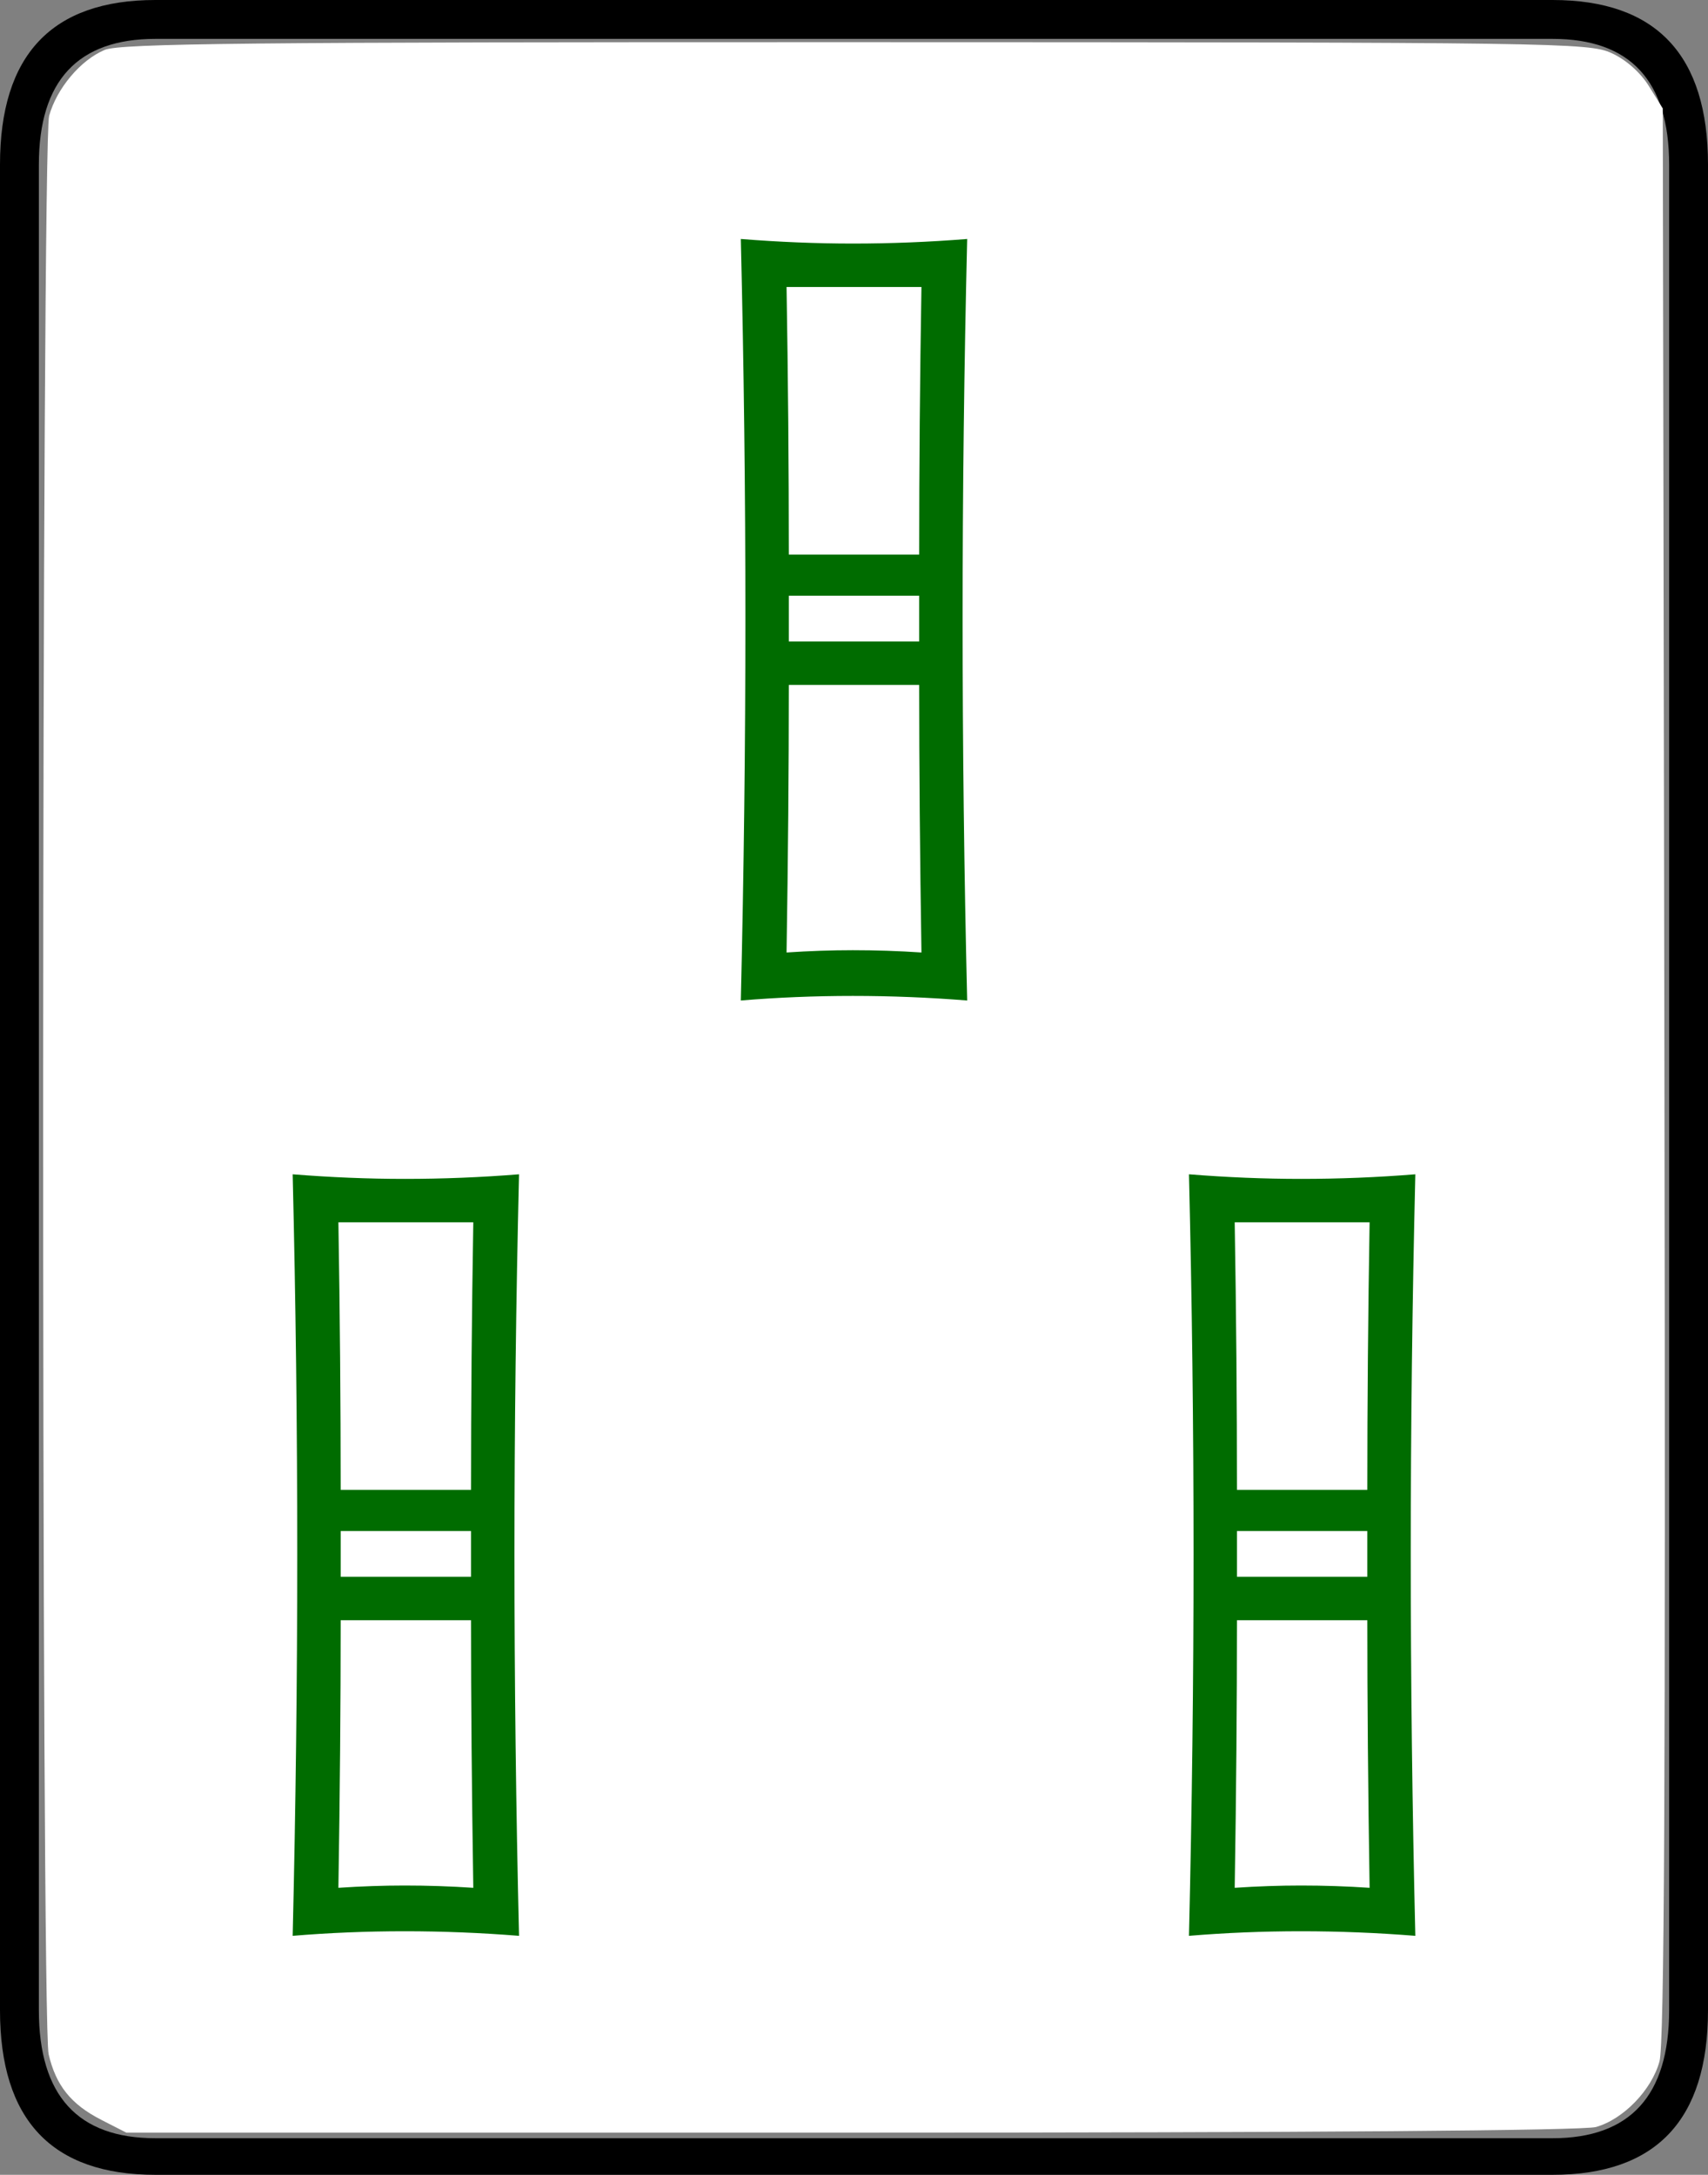
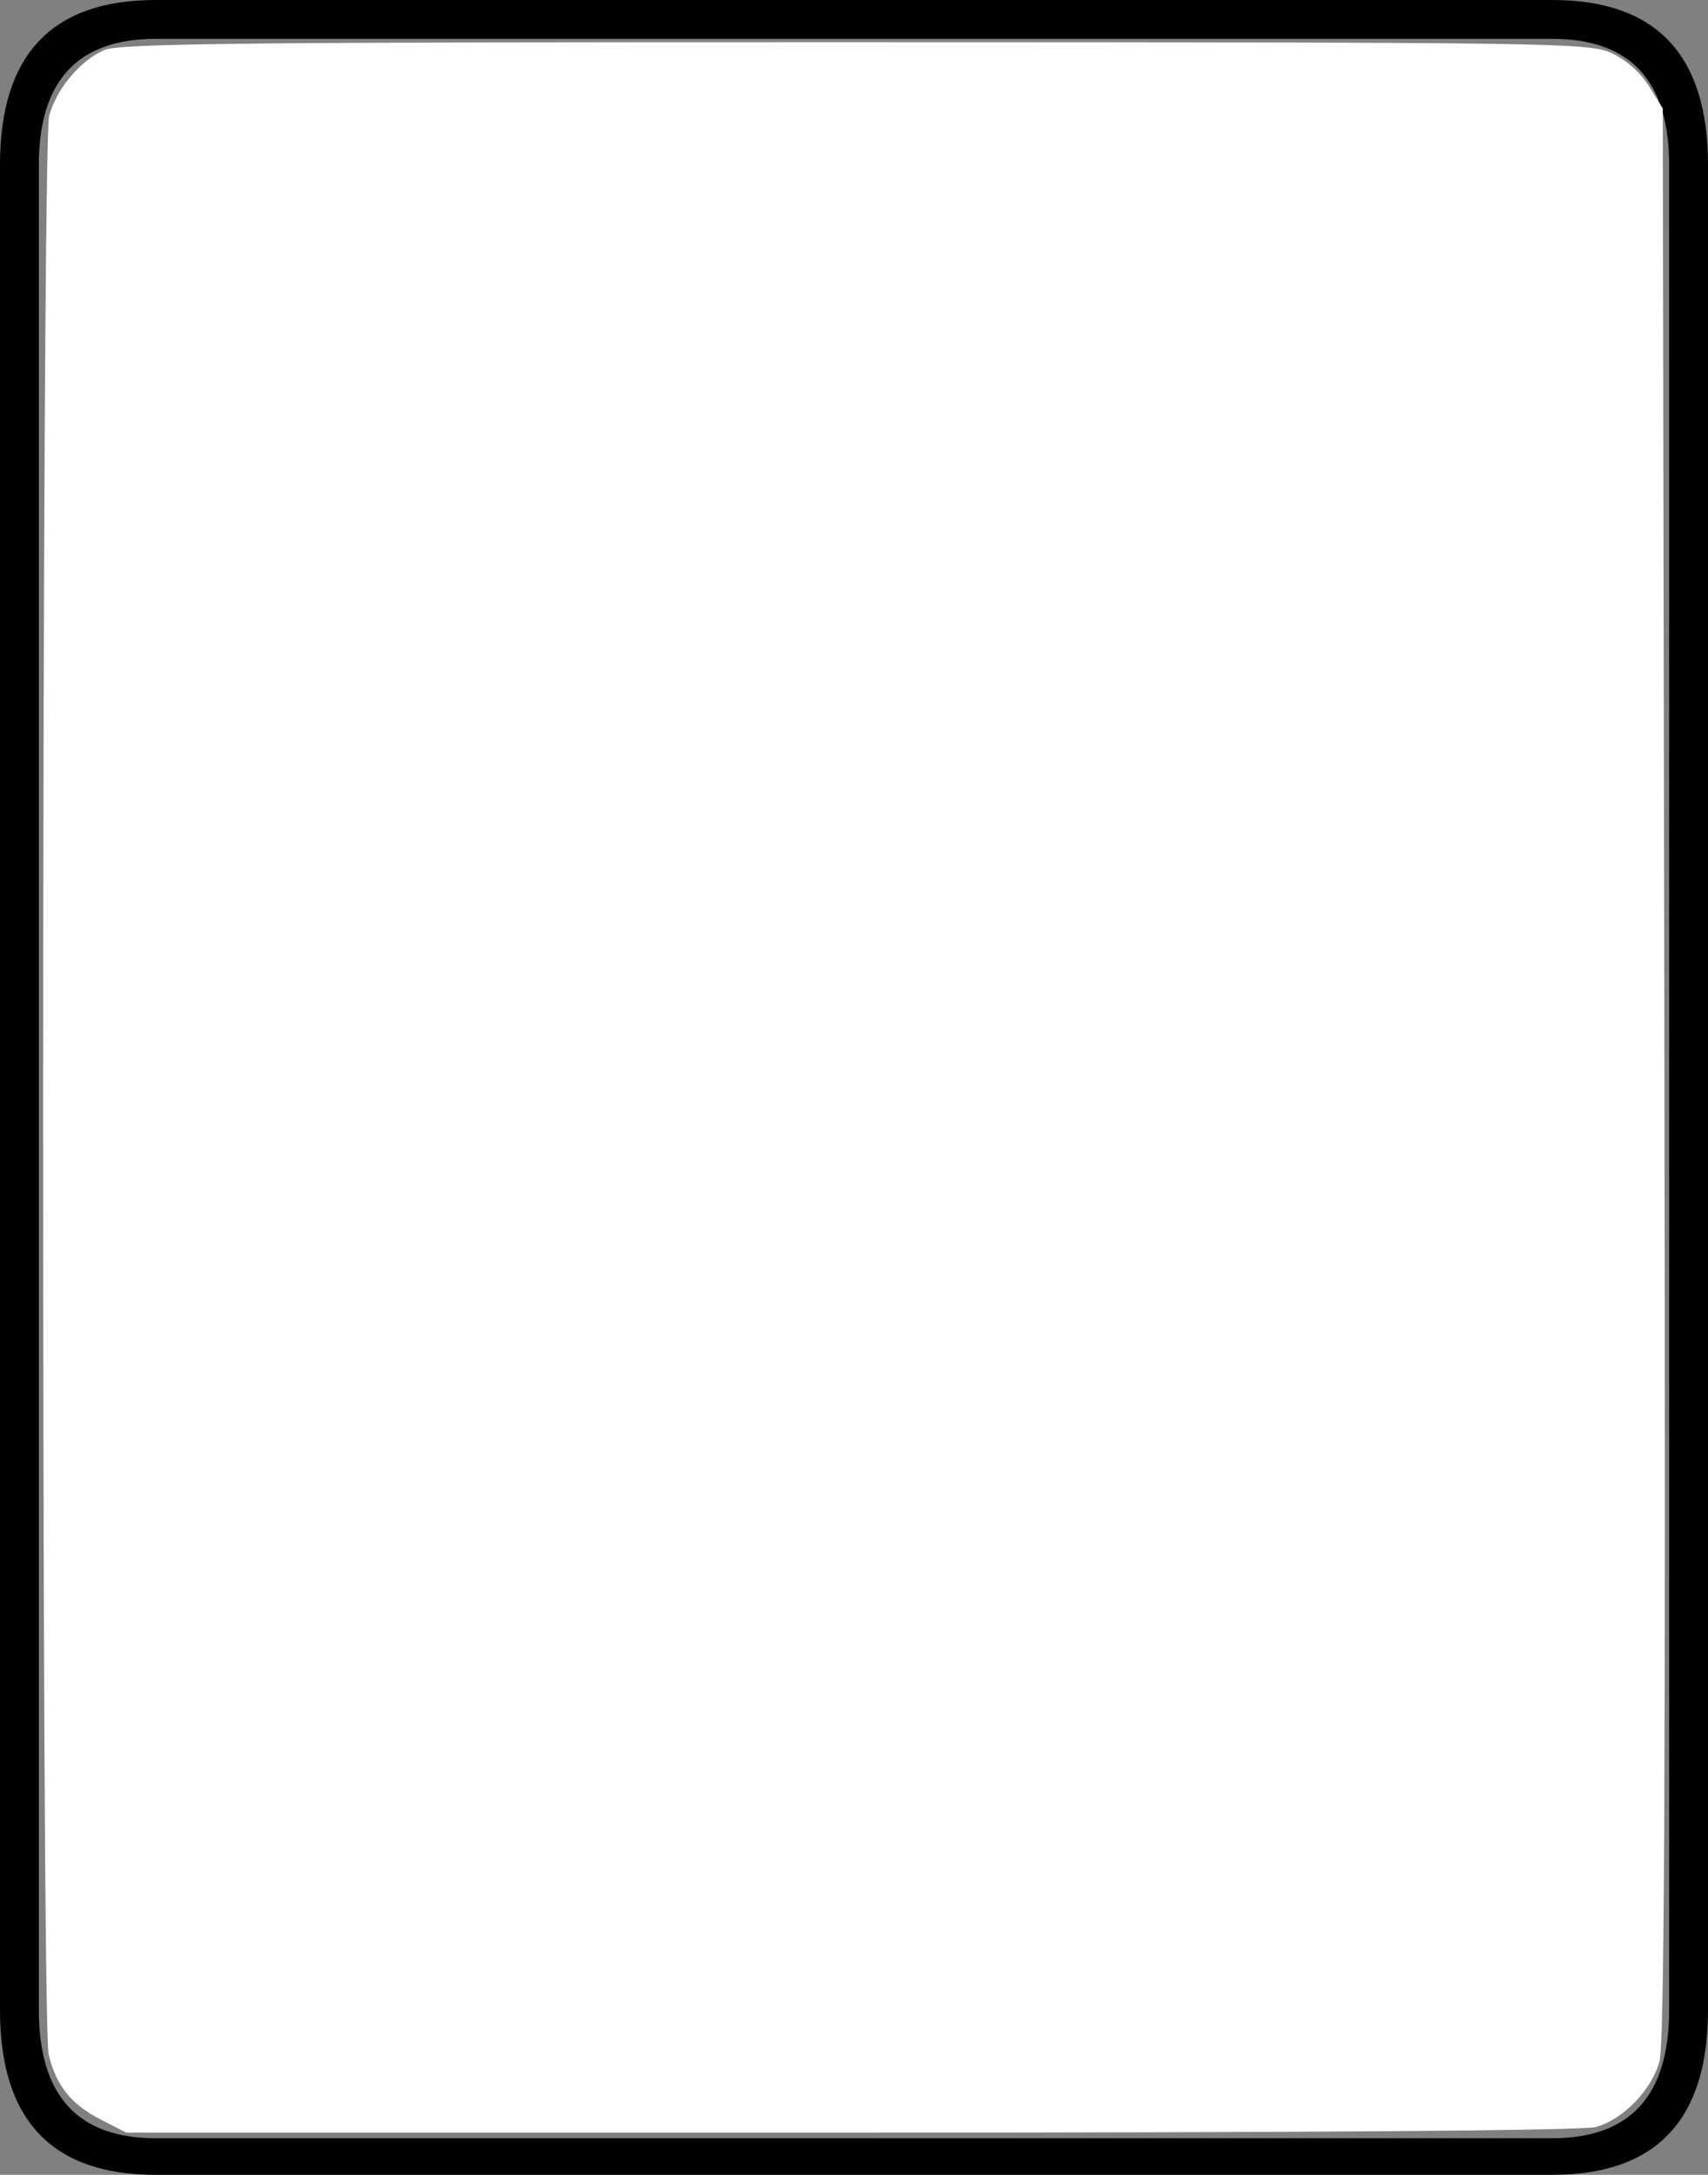
<svg xmlns="http://www.w3.org/2000/svg" xmlns:ns1="http://www.inkscape.org/namespaces/inkscape" xmlns:ns2="http://sodipodi.sourceforge.net/DTD/sodipodi-0.dtd" width="74.7" height="95.1" id="svg2" version="1.1" ns1:version="0.47 r22583" ns2:docname="MJ3tiao.svg">
  <rect width="100%" height="100%" fill="#808080" stroke="none" />
  <defs id="defs4" />
  <ns2:namedview id="base" pagecolor="#ffffff" bordercolor="#666666" borderopacity="1.0" ns1:pageopacity="0.0" ns1:pageshadow="2" ns1:zoom="3.959798" ns1:cx="-39.758833" ns1:cy="38.63154" ns1:document-units="px" ns1:current-layer="layer1" showgrid="false" ns1:window-width="1440" ns1:window-height="851" ns1:window-x="0" ns1:window-y="25" ns1:window-maximized="1" />
  <g ns1:label="Layer 1" ns1:groupmode="layer" id="layer1" transform="translate(-386.807,-546.355)">
    <g style="font-size:100px;font-style:normal;font-variant:normal;font-weight:normal;font-stretch:normal;fill:#000000;fill-opacity:1;stroke:none;font-family:Droid Serif;-inkscape-font-specification:Droid Serif" id="text2816" transform="translate(-27.022,-4.293)">
      <path d="m 488.529,638.548 c -8e-5,4.8 -2.267,7.2 -6.8,7.2 l -61.1,0 c -4.533,-2e-5 -6.8,-2.4 -6.8,-7.2 l 0,-80.7 c 0,-4.8 2.267,-7.2 6.8,-7.2 l 61.1,0 c 4.533,7e-5 6.8,2.4 6.8,7.2 l 0,80.7 m -1.7,0 0,-80.7 c -8e-5,-3.667 -1.7,-5.5 -5.1,-5.5 l -61.1,0 c -3.4,7e-5 -5.1,1.833 -5.1,5.5 l 0,80.7 c -1e-5,3.733 1.7,5.6 5.1,5.6 l 61.1,0 c 3.4,-2e-5 5.1,-1.867 5.1,-5.6" id="path2821" ns2:nodetypes="cccccccccccccccccc" />
    </g>
    <path style="fill:#ffffff;fill-opacity:1;fill-rule:nonzero;stroke:none" d="m 391.223,639.043 c -1.31,-0.669 -1.973,-1.498 -2.289,-2.861 -0.333,-1.437 -0.312,-83.56 0.022,-84.762 0.334,-1.204 1.38,-2.444 2.431,-2.883 0.682,-0.285 6.362,-0.344 32.842,-0.339 30.668,0.005 32.061,0.025 33.052,0.475 0.637,0.289 1.267,0.845 1.641,1.447 l 0.607,0.977 0.072,42.174 c 0.053,30.939 -0.005,42.453 -0.215,43.223 -0.342,1.25 -1.576,2.526 -2.775,2.87 -0.547,0.157 -12.549,0.248 -32.571,0.248 l -31.705,0 -1.112,-0.568 0,0 z" id="path5071" />
    <g transform="translate(-139.654,-3.283)" id="g2969" style="font-size:100px;font-style:normal;font-variant:normal;font-weight:normal;font-stretch:normal;fill:#006c00;fill-opacity:1;stroke:none;font-family:Droid Serif;-inkscape-font-specification:Droid Serif">
-       <path id="path2971" d="m 568.761,593.388 c -1.667,-0.133 -3.333,-0.2 -5,-0.2 -1.667,3e-5 -3.3,0.067 -4.9,0.2 0.133,-5.6 0.2,-11.167 0.2,-16.7 -4e-5,-5.533 -0.067,-11.067 -0.2,-16.6 1.667,0.133 3.3,0.2 4.9,0.2 1.667,6e-5 3.333,-0.067 5,-0.2 -0.133,5.533 -0.2,11.067 -0.2,16.6 -5e-5,5.6 0.067,11.167 0.2,16.7 m -2,-31.2 c -1,6e-5 -2,6e-5 -3,0 -0.933,6e-5 -1.9,6e-5 -2.9,0 0.067,4 0.1,7.9 0.1,11.7 l 5.7,0 c -4e-5,-3.8 0.033,-7.7 0.1,-11.7 m -0.1,15.5 0,-2 -5.7,0 0,2 5.7,0 m 0.1,13.6 c -0.067,-4.267 -0.1,-8.167 -0.1,-11.7 l -5.7,0 c -4e-5,3.667 -0.033,7.567 -0.1,11.7 1,-0.067 1.967,-0.1 2.9,-0.1 1,3e-5 2,0.033 3,0.1 m 21.6,43 c -1.667,-0.133 -3.333,-0.2 -5,-0.2 -1.667,-1e-5 -3.3,0.067 -4.9,0.2 0.133,-5.6 0.2,-11.167 0.2,-16.7 -6e-5,-5.533 -0.067,-11.067 -0.2,-16.6 1.667,0.133 3.3,0.2 4.9,0.2 1.667,2e-5 3.333,-0.067 5,-0.2 -0.133,5.533 -0.2,11.067 -0.2,16.6 -7e-5,5.6 0.067,11.167 0.2,16.7 m -2,-31.2 c -1,2e-5 -2,2e-5 -3,0 -0.933,2e-5 -1.9,2e-5 -2.9,0 0.067,4 0.1,7.9 0.1,11.7 l 5.7,0 c -6e-5,-3.8 0.033,-7.7 0.1,-11.7 m -0.1,15.5 0,-2 -5.7,0 0,2 5.7,0 m 0.1,13.6 c -0.067,-4.267 -0.1,-8.167 -0.1,-11.7 l -5.7,0 c -6e-5,3.667 -0.033,7.567 -0.1,11.7 1,-0.067 1.967,-0.1 2.9,-0.1 1,-1e-5 2,0.033 3,0.1 m -37.2,2.1 c -1.667,-0.133 -3.333,-0.2 -5,-0.2 -1.667,-1e-5 -3.3,0.067 -4.9,0.2 0.133,-5.6 0.2,-11.167 0.2,-16.7 -2e-5,-5.533 -0.067,-11.067 -0.2,-16.6 1.667,0.133 3.3,0.2 4.9,0.2 1.667,2e-5 3.333,-0.067 5,-0.2 -0.133,5.533 -0.2,11.067 -0.2,16.6 -3e-5,5.6 0.067,11.167 0.2,16.7 m -2,-31.2 c -1,2e-5 -2,2e-5 -3,0 -0.933,2e-5 -1.9,2e-5 -2.9,0 0.067,4 0.1,7.9 0.1,11.7 l 5.7,0 c -2e-5,-3.8 0.033,-7.7 0.1,-11.7 m -0.1,15.5 0,-2 -5.7,0 0,2 5.7,0 m 0.1,13.6 c -0.067,-4.267 -0.1,-8.167 -0.1,-11.7 l -5.7,0 c -2e-5,3.667 -0.033,7.567 -0.1,11.7 1,-0.067 1.967,-0.1 2.9,-0.1 1,-1e-5 2,0.033 3,0.1" ns2:nodetypes="cscscscsccscccccccccccccsccscscscsccscccccccccccccsccscscscsccscccccccccccccsc" style="fill:#006c00;fill-opacity:1" />
-     </g>
+       </g>
  </g>
</svg>